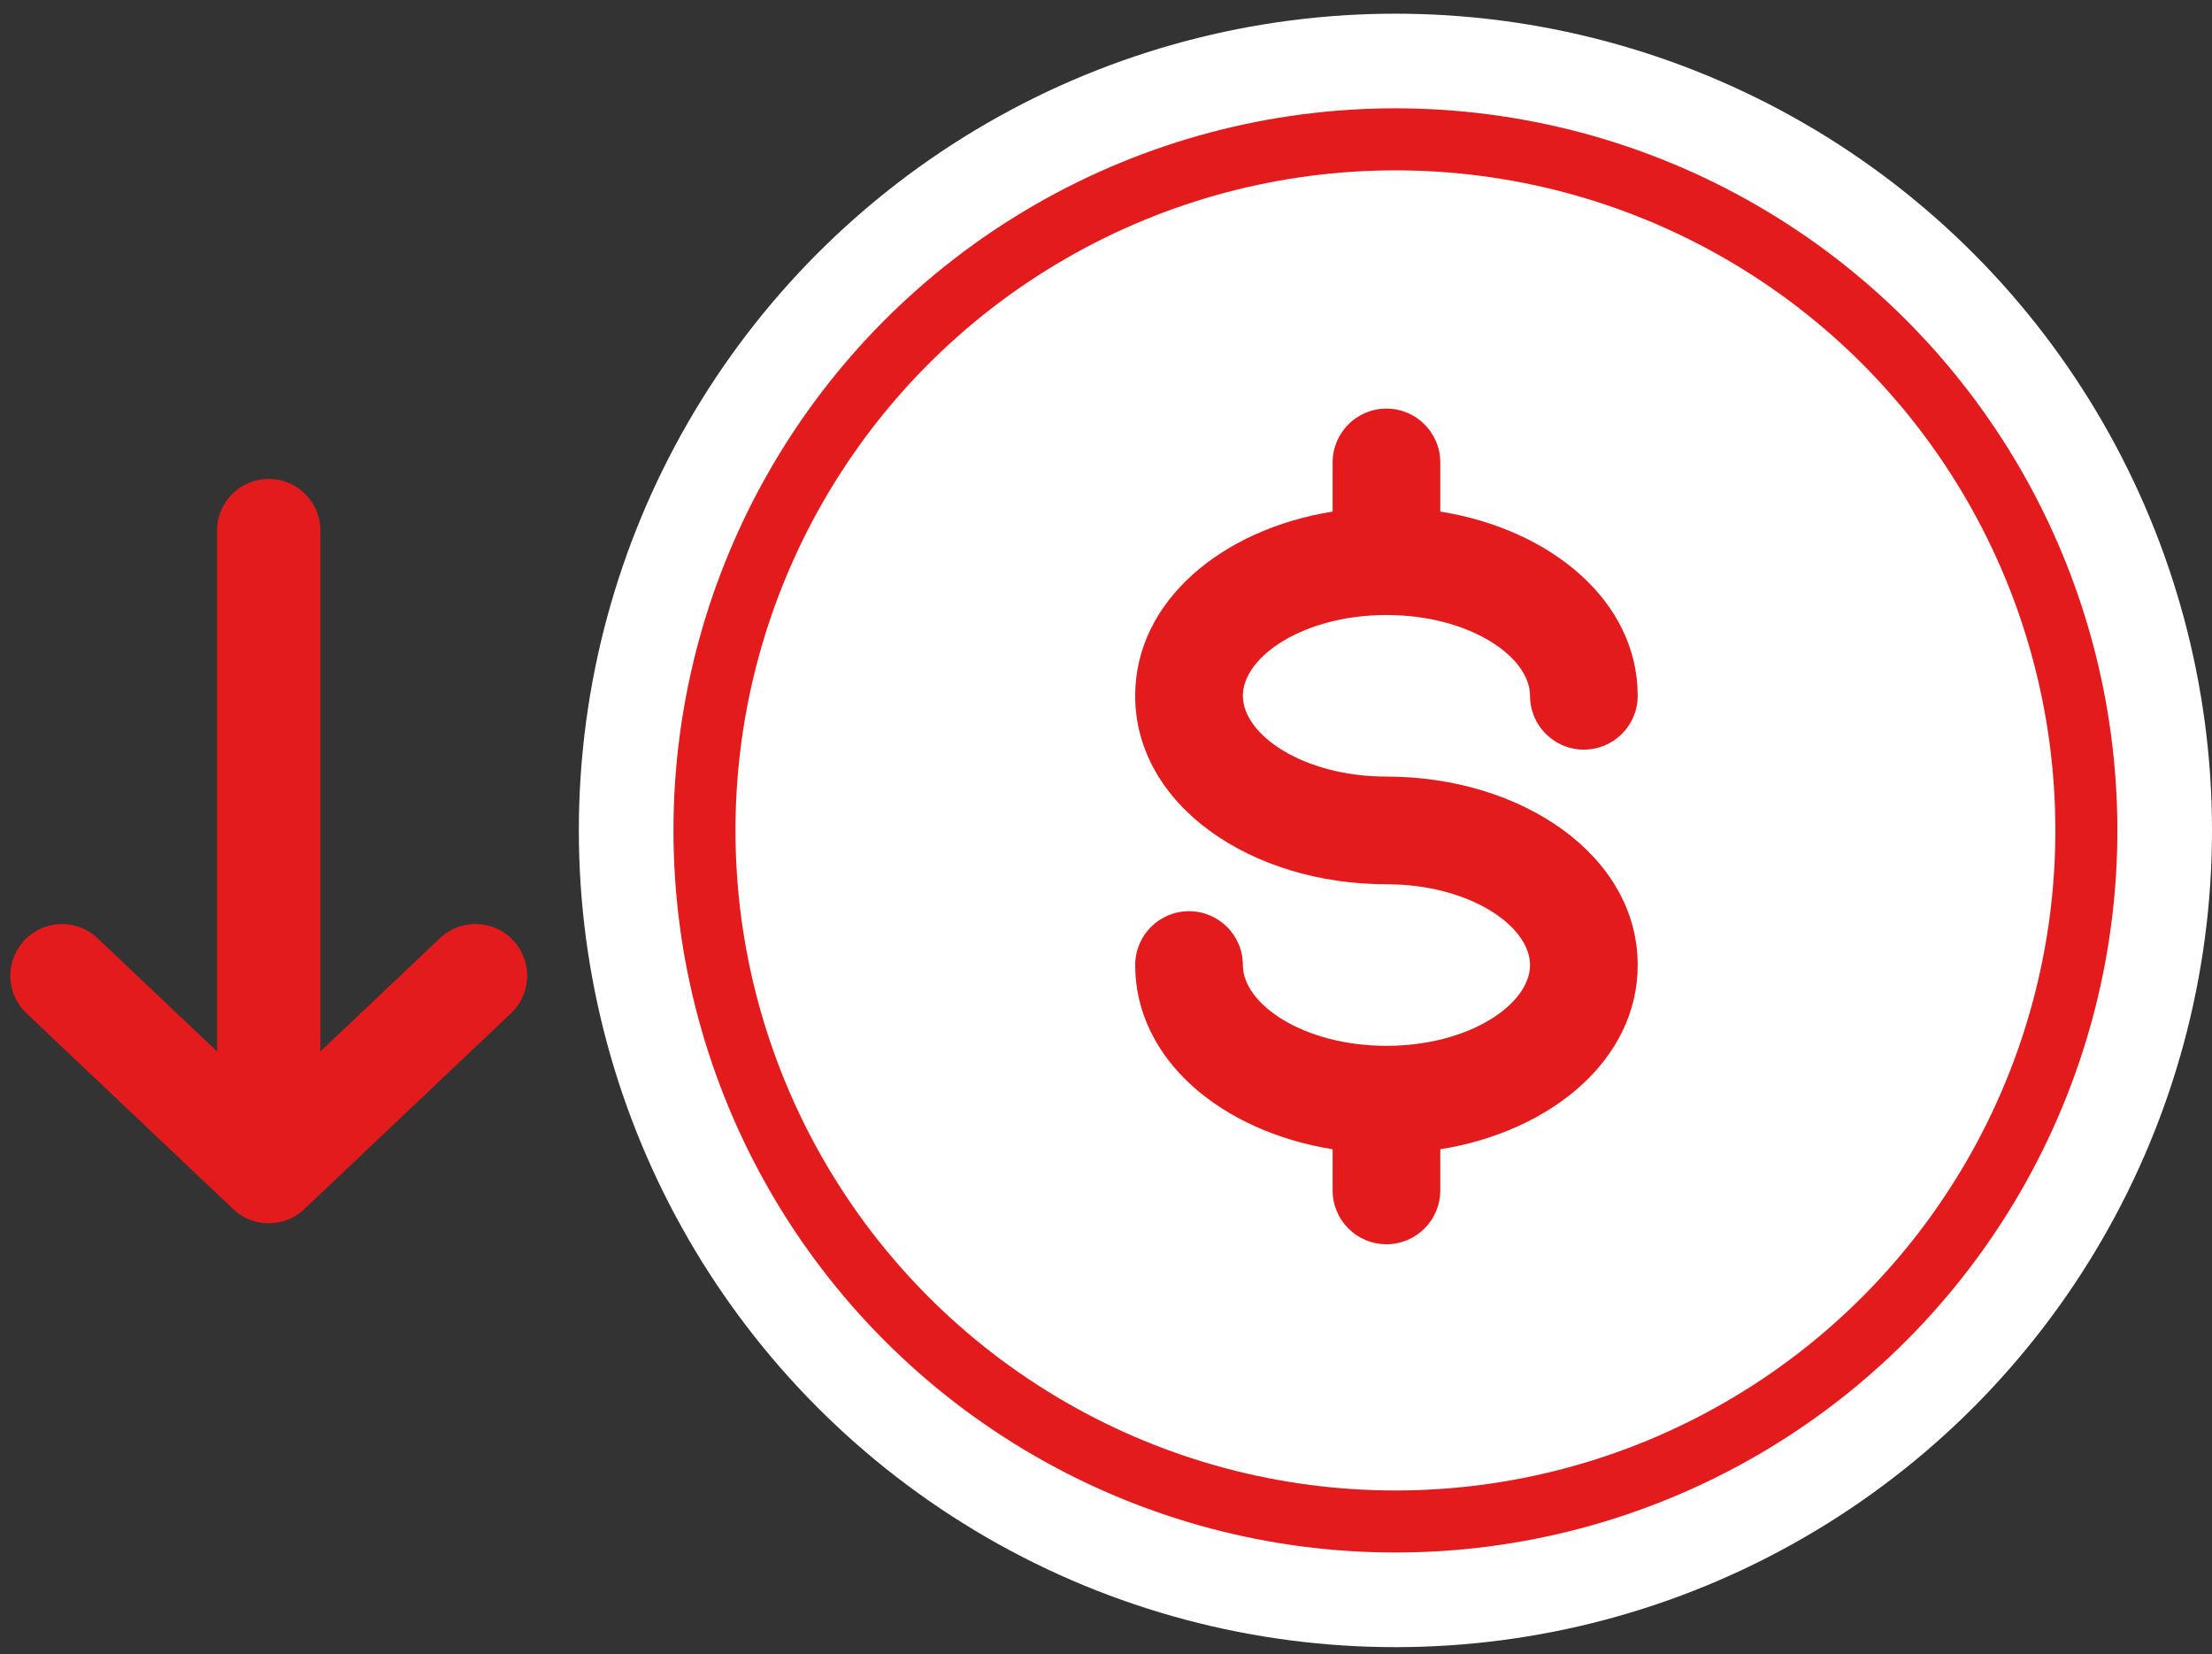
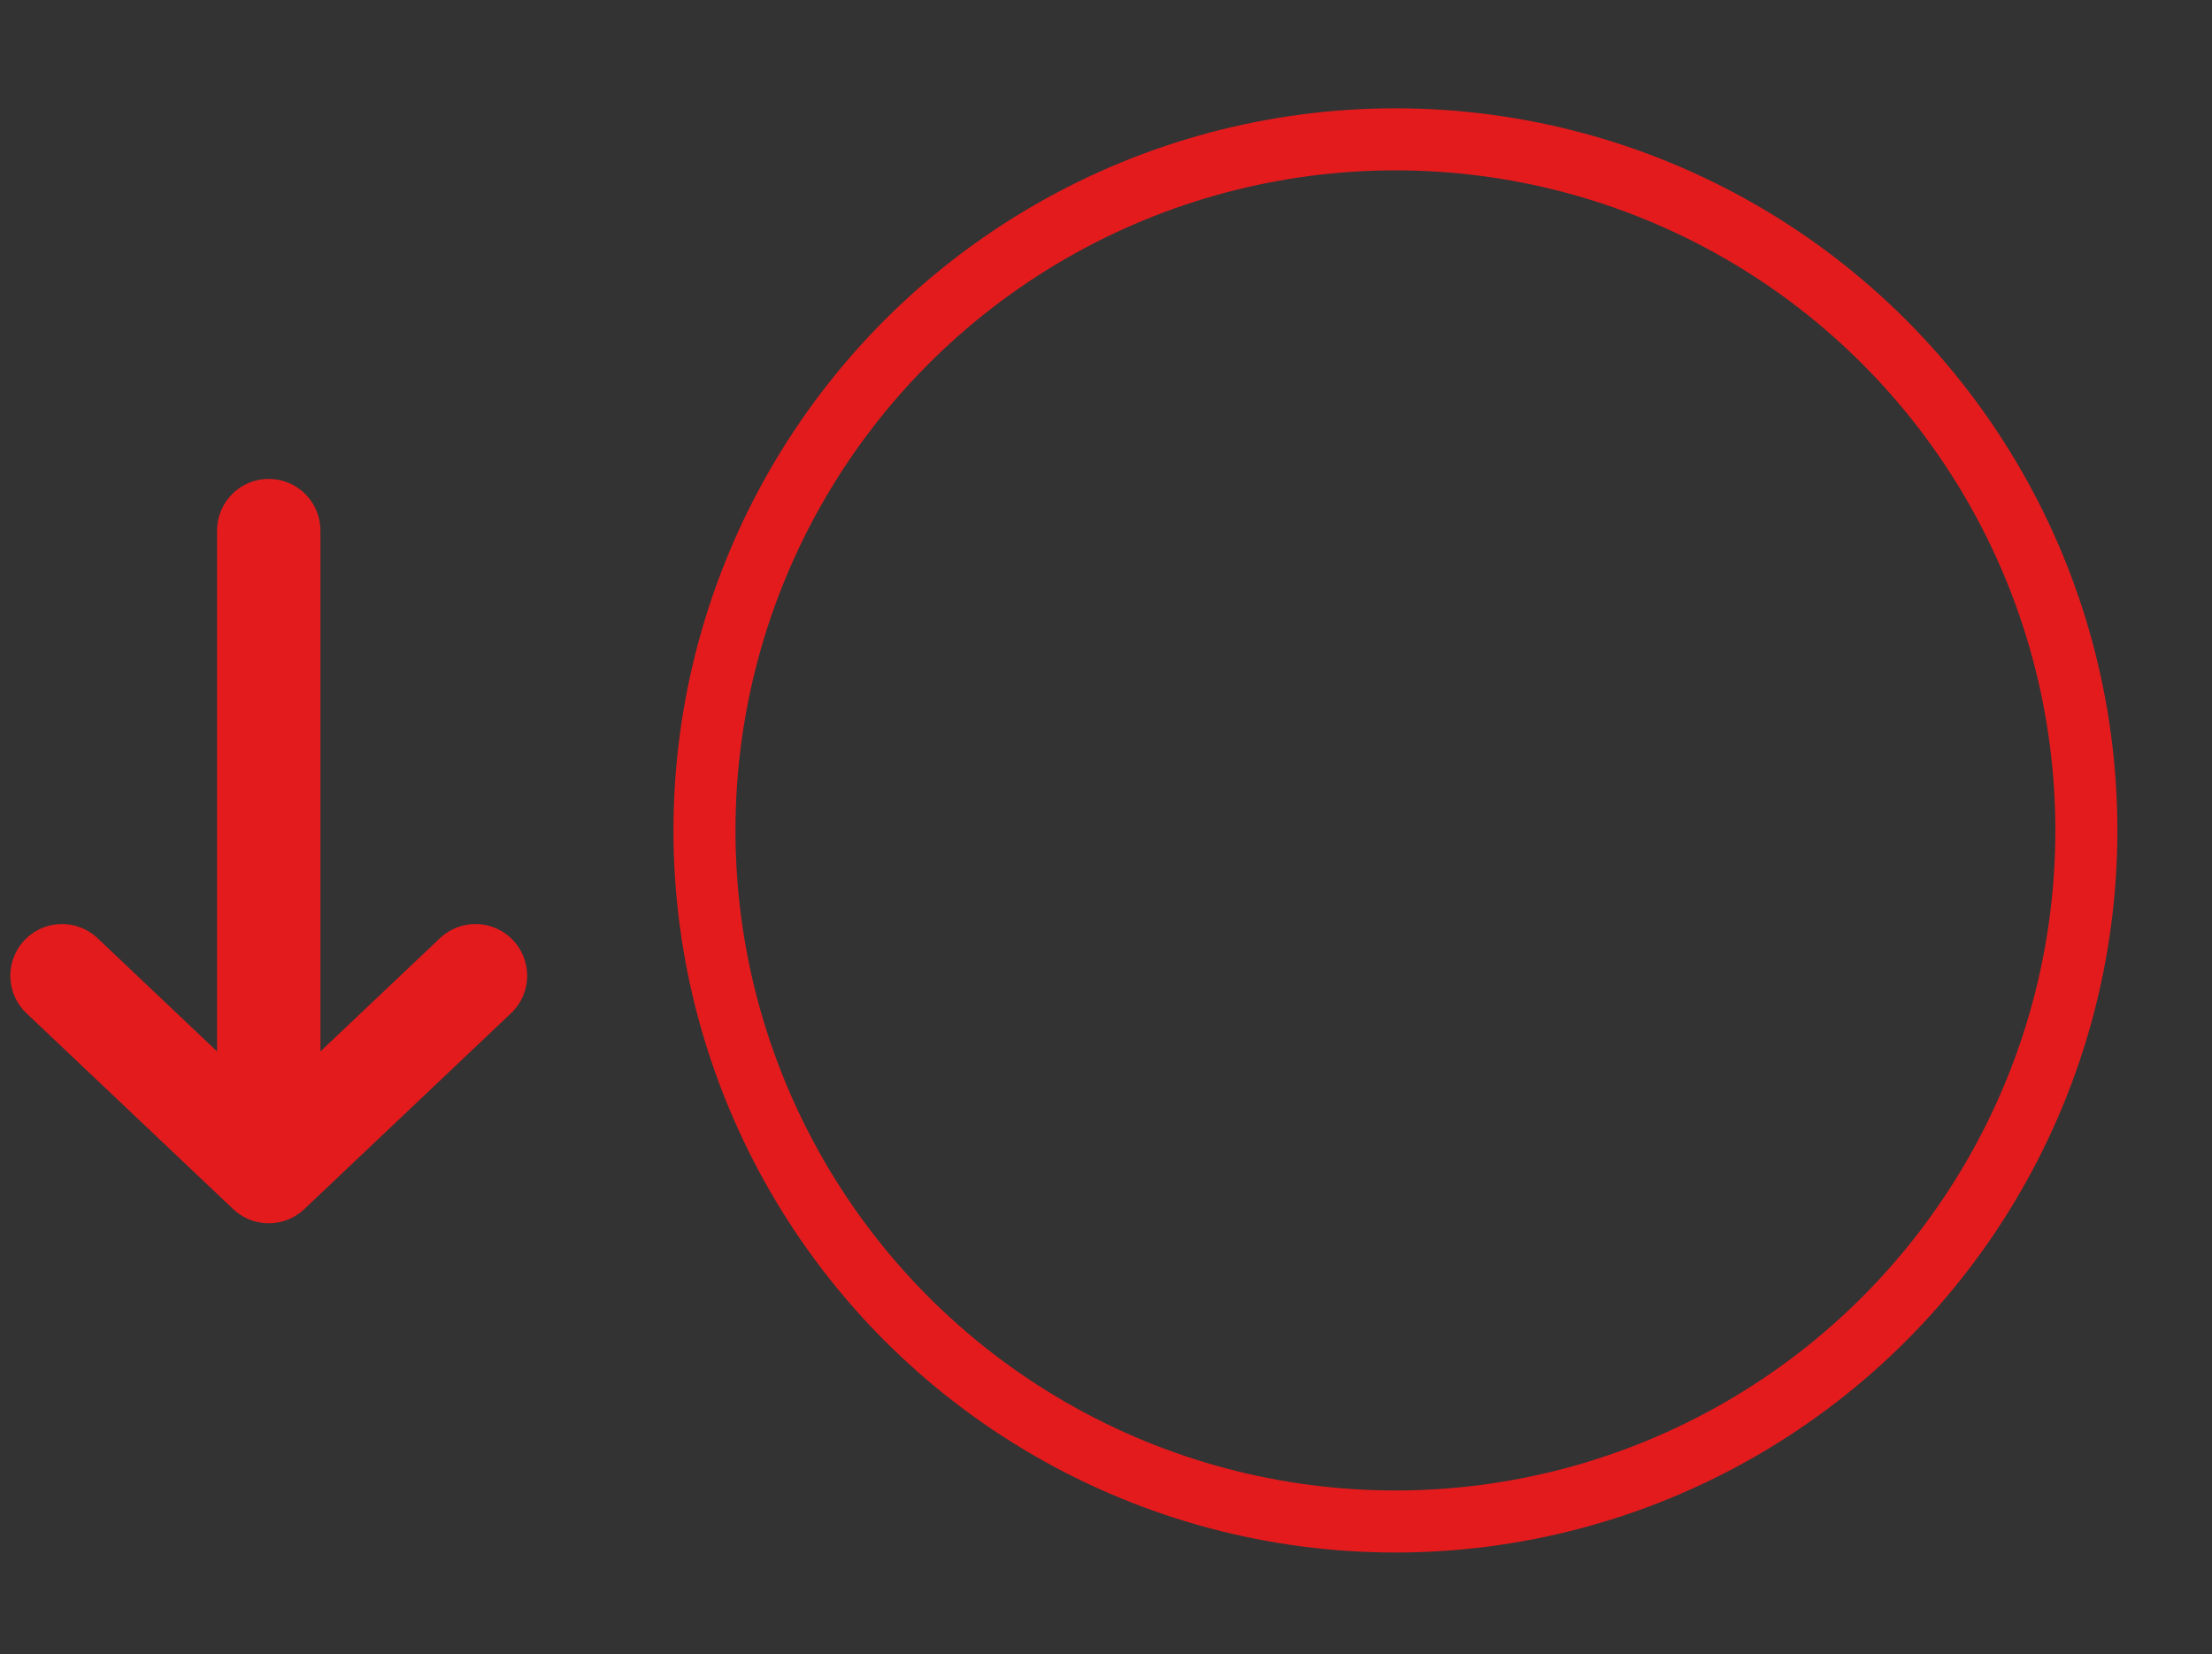
<svg xmlns="http://www.w3.org/2000/svg" width="107px" height="80px" viewBox="0 0 107 80" version="1.1">
  <rect x="0" y="0" width="107" height="80" fill="#333333" stroke="none" />
  <title>reduce</title>
  <desc>Created with Sketch.</desc>
  <g id="Landing-Pages" stroke="none" stroke-width="1" fill="none" fill-rule="evenodd">
    <g id="Digital-Signature" transform="translate(-228, -3256)">
      <g id="Group-23" transform="translate(140, 3198.662)">
        <g id="reduce" transform="translate(91, 58)">
          <g id="Group-7" transform="translate(25, 0)">
-             <circle id="Oval" fill="#FFFFFF" cx="39.5" cy="39.5" r="39.5" />
            <circle id="Oval-Copy-3" stroke="#E41B1D" stroke-width="3" cx="39.5" cy="39.5" r="33.423" />
-             <path d="M41.67,54.921 L41.67,56.911 C41.67,58.349 40.504,59.515 39.066,59.515 C37.628,59.515 36.462,58.349 36.462,56.911 L36.462,54.921 C31.099,54.061 26.912,50.585 26.912,46.011 C26.912,44.573 28.078,43.407 29.516,43.407 C30.955,43.407 32.121,44.573 32.121,46.011 C32.121,47.91 35.066,49.918 39.066,49.918 C43.066,49.918 46.011,47.91 46.011,46.011 C46.011,44.112 43.066,42.104 39.066,42.104 C32.518,42.104 26.912,38.282 26.912,32.989 C26.912,28.415 31.099,24.939 36.462,24.079 L36.462,21.703 C36.462,20.265 37.628,19.099 39.066,19.099 C40.504,19.099 41.67,20.265 41.67,21.703 L41.67,24.079 C47.033,24.939 51.22,28.415 51.22,32.989 C51.22,34.427 50.054,35.593 48.615,35.593 C47.177,35.593 46.011,34.427 46.011,32.989 C46.011,31.09 43.066,29.082 39.066,29.082 C35.066,29.082 32.121,31.09 32.121,32.989 C32.121,34.888 35.066,36.896 39.066,36.896 C45.614,36.896 51.22,40.718 51.22,46.011 C51.22,50.585 47.033,54.061 41.67,54.921 Z" id="Combined-Shape" fill="#E41B1D" fill-rule="nonzero" />
          </g>
          <g id="Group-5" transform="translate(0, 25)" stroke="#E41B1D" stroke-linecap="round" stroke-width="5">
            <path d="M10,-1.17239551e-13 L10,28.062" id="Path-14" />
            <polyline id="Path-15" stroke-linejoin="round" points="1.04805054e-13 21.528 10 31 20 21.528" />
          </g>
        </g>
      </g>
    </g>
  </g>
</svg>